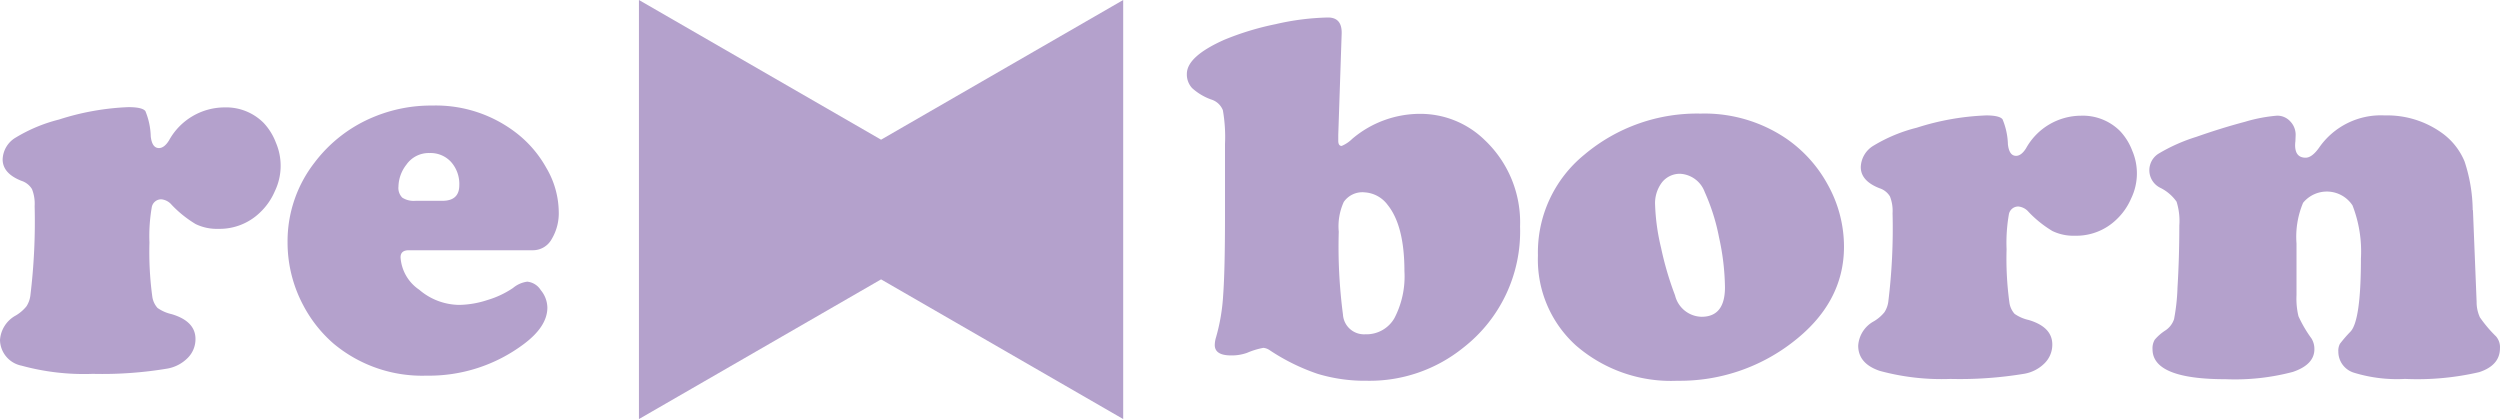
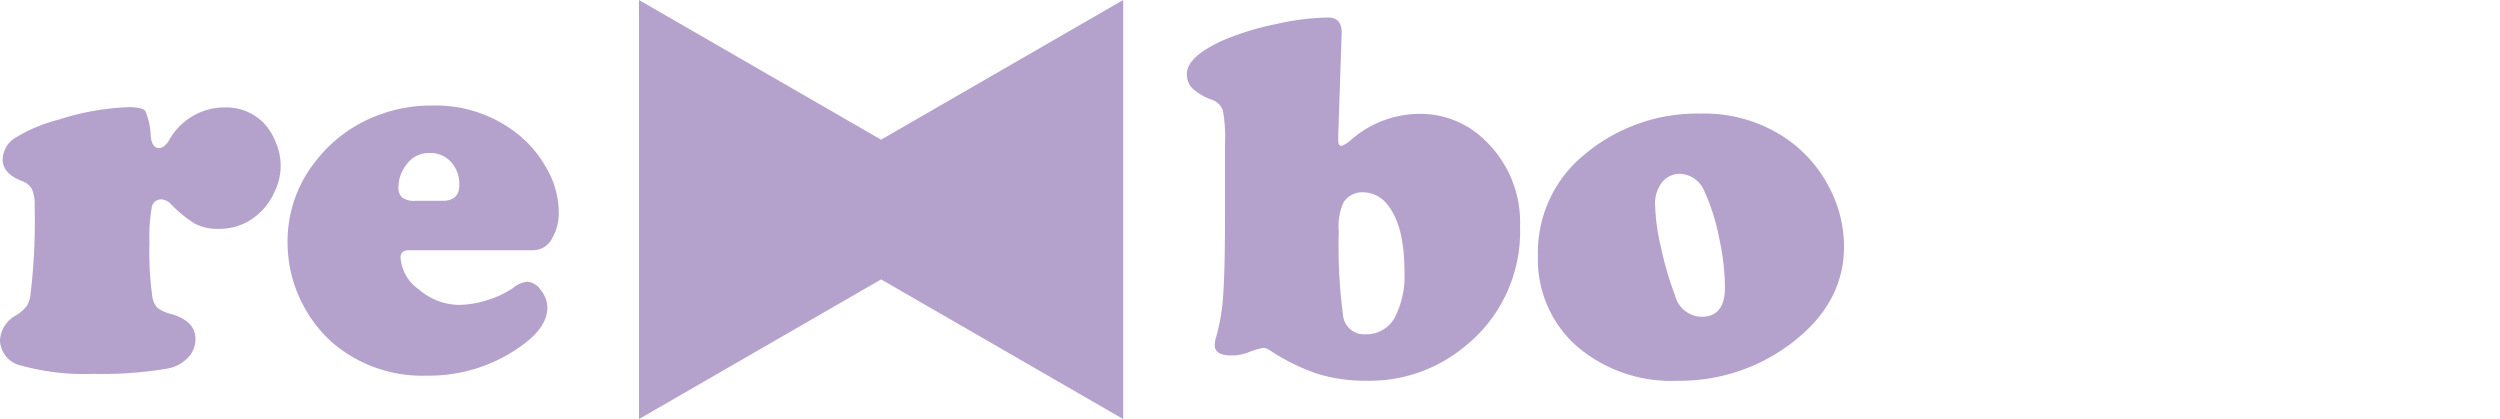
<svg xmlns="http://www.w3.org/2000/svg" id="logo-footer" width="232.662" height="39" viewBox="0 0 232.662 39">
  <defs>
    <clipPath id="clip-path">
      <rect id="사각형_17252" data-name="사각형 17252" width="232.662" height="39" fill="#b4a1cc" />
    </clipPath>
  </defs>
  <g id="그룹_41510" data-name="그룹 41510" clip-path="url(#clip-path)">
    <g id="그룹_41513" data-name="그룹 41513">
      <g id="그룹_41512" data-name="그룹 41512">
        <path id="패스_23461" data-name="패스 23461" d="M11.941,11.505q1.305,0,1.589.368a6.6,6.6,0,0,1,.5,2.359q.123,1.082.763,1.081.494,0,.936-.712a5.914,5.914,0,0,1,5.146-3.071,4.925,4.925,0,0,1,3.668,1.45,5.524,5.524,0,0,1,1.133,1.83,5.445,5.445,0,0,1-.1,4.521,5.919,5.919,0,0,1-1.4,2,5.4,5.4,0,0,1-3.865,1.5,4.518,4.518,0,0,1-2.1-.442A10.579,10.579,0,0,1,15.979,20.6a1.443,1.443,0,0,0-.96-.517.891.891,0,0,0-.9.774,15.57,15.57,0,0,0-.21,3.256,30.764,30.764,0,0,0,.27,5.06,2,2,0,0,0,.481,1.02,3.662,3.662,0,0,0,1.316.577q2.216.663,2.216,2.31a2.459,2.459,0,0,1-.714,1.756,3.531,3.531,0,0,1-1.9,1,36.732,36.732,0,0,1-6.944.491,21.981,21.981,0,0,1-6.623-.761A2.486,2.486,0,0,1,0,33.174,2.816,2.816,0,0,1,1.477,30.89a3.693,3.693,0,0,0,.985-.848A2.4,2.4,0,0,0,2.831,29a56.918,56.918,0,0,0,.393-8.28,3.715,3.715,0,0,0-.246-1.584,1.784,1.784,0,0,0-.985-.774Q.246,17.672.246,16.37a2.447,2.447,0,0,1,1.206-2.027A14.677,14.677,0,0,1,5.49,12.659a24.045,24.045,0,0,1,6.451-1.154" transform="translate(0 -1.534)" fill="#b4a1cc" />
        <path id="패스_23462" data-name="패스 23462" d="M53.73,24.8H42.157q-.762,0-.763.663a3.944,3.944,0,0,0,1.736,3.01,5.8,5.8,0,0,0,3.729,1.413,8.785,8.785,0,0,0,2.623-.454,8.573,8.573,0,0,0,2.376-1.118,2.6,2.6,0,0,1,1.329-.59,1.676,1.676,0,0,1,1.256.787,2.607,2.607,0,0,1,.615,1.622q0,1.768-2.216,3.415a14.694,14.694,0,0,1-9.036,2.923,12.847,12.847,0,0,1-8.667-3,12.275,12.275,0,0,1-2.807-3.563,12.432,12.432,0,0,1-1.453-5.847,11.921,11.921,0,0,1,2.512-7.42,13.2,13.2,0,0,1,5.515-4.251,13.9,13.9,0,0,1,5.442-1.056A12.23,12.23,0,0,1,52.3,13.988a10.623,10.623,0,0,1,2.659,3.144,8.21,8.21,0,0,1,1.157,4.03,4.7,4.7,0,0,1-.665,2.616A1.991,1.991,0,0,1,53.73,24.8M42.8,20.2h2.486q1.576,0,1.576-1.45a3.081,3.081,0,0,0-.763-2.161,2.576,2.576,0,0,0-1.994-.835,2.535,2.535,0,0,0-2.167,1.081,3.427,3.427,0,0,0-.739,2.039,1.276,1.276,0,0,0,.358,1.032A1.985,1.985,0,0,0,42.8,20.2" transform="translate(-4.117 -1.511)" fill="#b4a1cc" />
      </g>
      <g id="그룹_41511" data-name="그룹 41511">
        <path id="패스_23463" data-name="패스 23463" d="M141.857,3.342l-.318,9.47v.535q0,.485.318.485a3.14,3.14,0,0,0,.978-.656,9.759,9.759,0,0,1,6.308-2.33,8.566,8.566,0,0,1,6.039,2.453,10.531,10.531,0,0,1,3.276,8.036,13.7,13.7,0,0,1-5.306,11.291,13.871,13.871,0,0,1-8.948,3.06,15.194,15.194,0,0,1-4.585-.644,19.04,19.04,0,0,1-4.462-2.2,1.254,1.254,0,0,0-.587-.219,7.105,7.105,0,0,0-1.516.463,4.192,4.192,0,0,1-1.492.242q-1.517,0-1.516-.972a2.571,2.571,0,0,1,.122-.727,17.869,17.869,0,0,0,.66-3.91q.17-2.33.171-7.381v-6.7a14.421,14.421,0,0,0-.2-3.132,1.7,1.7,0,0,0-1.1-1,5.286,5.286,0,0,1-1.76-1.056,1.859,1.859,0,0,1-.49-1.323q0-1.626,3.5-3.181A26.052,26.052,0,0,1,135.708,2.5a23.528,23.528,0,0,1,4.878-.62q1.295,0,1.271,1.457m2.1,14.811a2.107,2.107,0,0,0-1.907.9,5.476,5.476,0,0,0-.465,2.768,48.416,48.416,0,0,0,.391,7.7,1.962,1.962,0,0,0,2.078,1.845,3,3,0,0,0,2.714-1.506,8.392,8.392,0,0,0,.929-4.37q0-4.225-1.564-6.167a2.87,2.87,0,0,0-2.176-1.167" transform="translate(-16.994 -0.251)" fill="#b4a1cc" />
        <path id="패스_23464" data-name="패스 23464" d="M180.379,12.195a13.565,13.565,0,0,1,7.849,2.307,12.376,12.376,0,0,1,3.887,4.3,11.87,11.87,0,0,1,1.516,5.779q0,5.269-4.865,8.96a17.134,17.134,0,0,1-10.636,3.521,13.486,13.486,0,0,1-9.461-3.3,10.766,10.766,0,0,1-3.521-8.353,11.718,11.718,0,0,1,4.3-9.372,16.274,16.274,0,0,1,10.93-3.837M178.422,17.8a2.117,2.117,0,0,0-1.724.79,3.207,3.207,0,0,0-.647,2.1,19.741,19.741,0,0,0,.549,3.97,29.776,29.776,0,0,0,1.309,4.456,2.6,2.6,0,0,0,2.469,1.991q2.176,0,2.176-2.743a22.678,22.678,0,0,0-.55-4.638,18.991,18.991,0,0,0-1.333-4.225,2.586,2.586,0,0,0-2.249-1.7" transform="translate(-22.02 -1.626)" fill="#b4a1cc" />
-         <path id="패스_23465" data-name="패스 23465" d="M211.394,12.391q1.3,0,1.577.364a6.47,6.47,0,0,1,.5,2.331q.122,1.069.758,1.069.487,0,.929-.7a5.877,5.877,0,0,1,5.11-3.035,4.9,4.9,0,0,1,3.643,1.433,5.477,5.477,0,0,1,1.125,1.809,5.359,5.359,0,0,1-.1,4.468,5.869,5.869,0,0,1-1.394,1.979,5.375,5.375,0,0,1-3.838,1.481,4.513,4.513,0,0,1-2.09-.437,10.523,10.523,0,0,1-2.213-1.773,1.435,1.435,0,0,0-.954-.51.884.884,0,0,0-.892.765,15.364,15.364,0,0,0-.208,3.217,30.215,30.215,0,0,0,.269,5,1.972,1.972,0,0,0,.477,1.008,3.656,3.656,0,0,0,1.309.571q2.2.655,2.2,2.282a2.429,2.429,0,0,1-.709,1.736,3.51,3.51,0,0,1-1.883.984,36.589,36.589,0,0,1-6.894.485,21.9,21.9,0,0,1-6.577-.752q-2.006-.68-2-2.356A2.781,2.781,0,0,1,201,31.55a3.7,3.7,0,0,0,.978-.838,2.38,2.38,0,0,0,.367-1.032,55.96,55.96,0,0,0,.391-8.183,3.654,3.654,0,0,0-.244-1.566,1.768,1.768,0,0,0-.978-.764q-1.737-.68-1.736-1.967a2.415,2.415,0,0,1,1.2-2,14.617,14.617,0,0,1,4.01-1.663,23.985,23.985,0,0,1,6.406-1.141" transform="translate(-26.605 -1.652)" fill="#b4a1cc" />
-         <path id="패스_23466" data-name="패스 23466" d="M260.92,21.206l.342,8.547a3.4,3.4,0,0,0,.306,1.433,12.064,12.064,0,0,0,1.5,1.772,1.532,1.532,0,0,1,.367,1.093q0,1.6-1.932,2.234a25.424,25.424,0,0,1-6.9.631,13.66,13.66,0,0,1-4.768-.582,2.046,2.046,0,0,1-1.442-1.967,1.366,1.366,0,0,1,.146-.716,12.513,12.513,0,0,1,.978-1.129q.978-1.019.978-6.8a11.85,11.85,0,0,0-.783-4.953,2.857,2.857,0,0,0-4.6-.243,8.168,8.168,0,0,0-.612,3.787v4.808a7.006,7.006,0,0,0,.184,1.966,11.842,11.842,0,0,0,1.21,2.064,1.864,1.864,0,0,1,.27,1q0,1.434-2.005,2.113a21.085,21.085,0,0,1-6.259.679q-6.8,0-6.8-2.792a1.564,1.564,0,0,1,.208-.886,4.442,4.442,0,0,1,.991-.862,2.011,2.011,0,0,0,.807-1.056,18.8,18.8,0,0,0,.318-2.926q.17-2.768.171-5.8a5.963,5.963,0,0,0-.257-2.2,4.046,4.046,0,0,0-1.479-1.274,1.82,1.82,0,0,1-.2-3.194,16.22,16.22,0,0,1,3.521-1.566q2.346-.825,4.523-1.4a14.431,14.431,0,0,1,2.983-.57,1.627,1.627,0,0,1,1.234.534,1.787,1.787,0,0,1,.5,1.263c0,.049-.009.251-.025.607a2.744,2.744,0,0,0-.024.341q0,1.165.978,1.166.586,0,1.246-.923a6.99,6.99,0,0,1,6.113-3.011,8.726,8.726,0,0,1,5.281,1.6,6.174,6.174,0,0,1,2.151,2.683,14.9,14.9,0,0,1,.758,4.528" transform="translate(-30.776 -1.652)" fill="#b4a1cc" />
      </g>
    </g>
    <path id="패스_23467" data-name="패스 23467" d="M91.145,13,68.611,0V39L91.145,26l22.533,13V0Z" transform="translate(-9.148)" fill="#b4a1cc" />
  </g>
</svg>